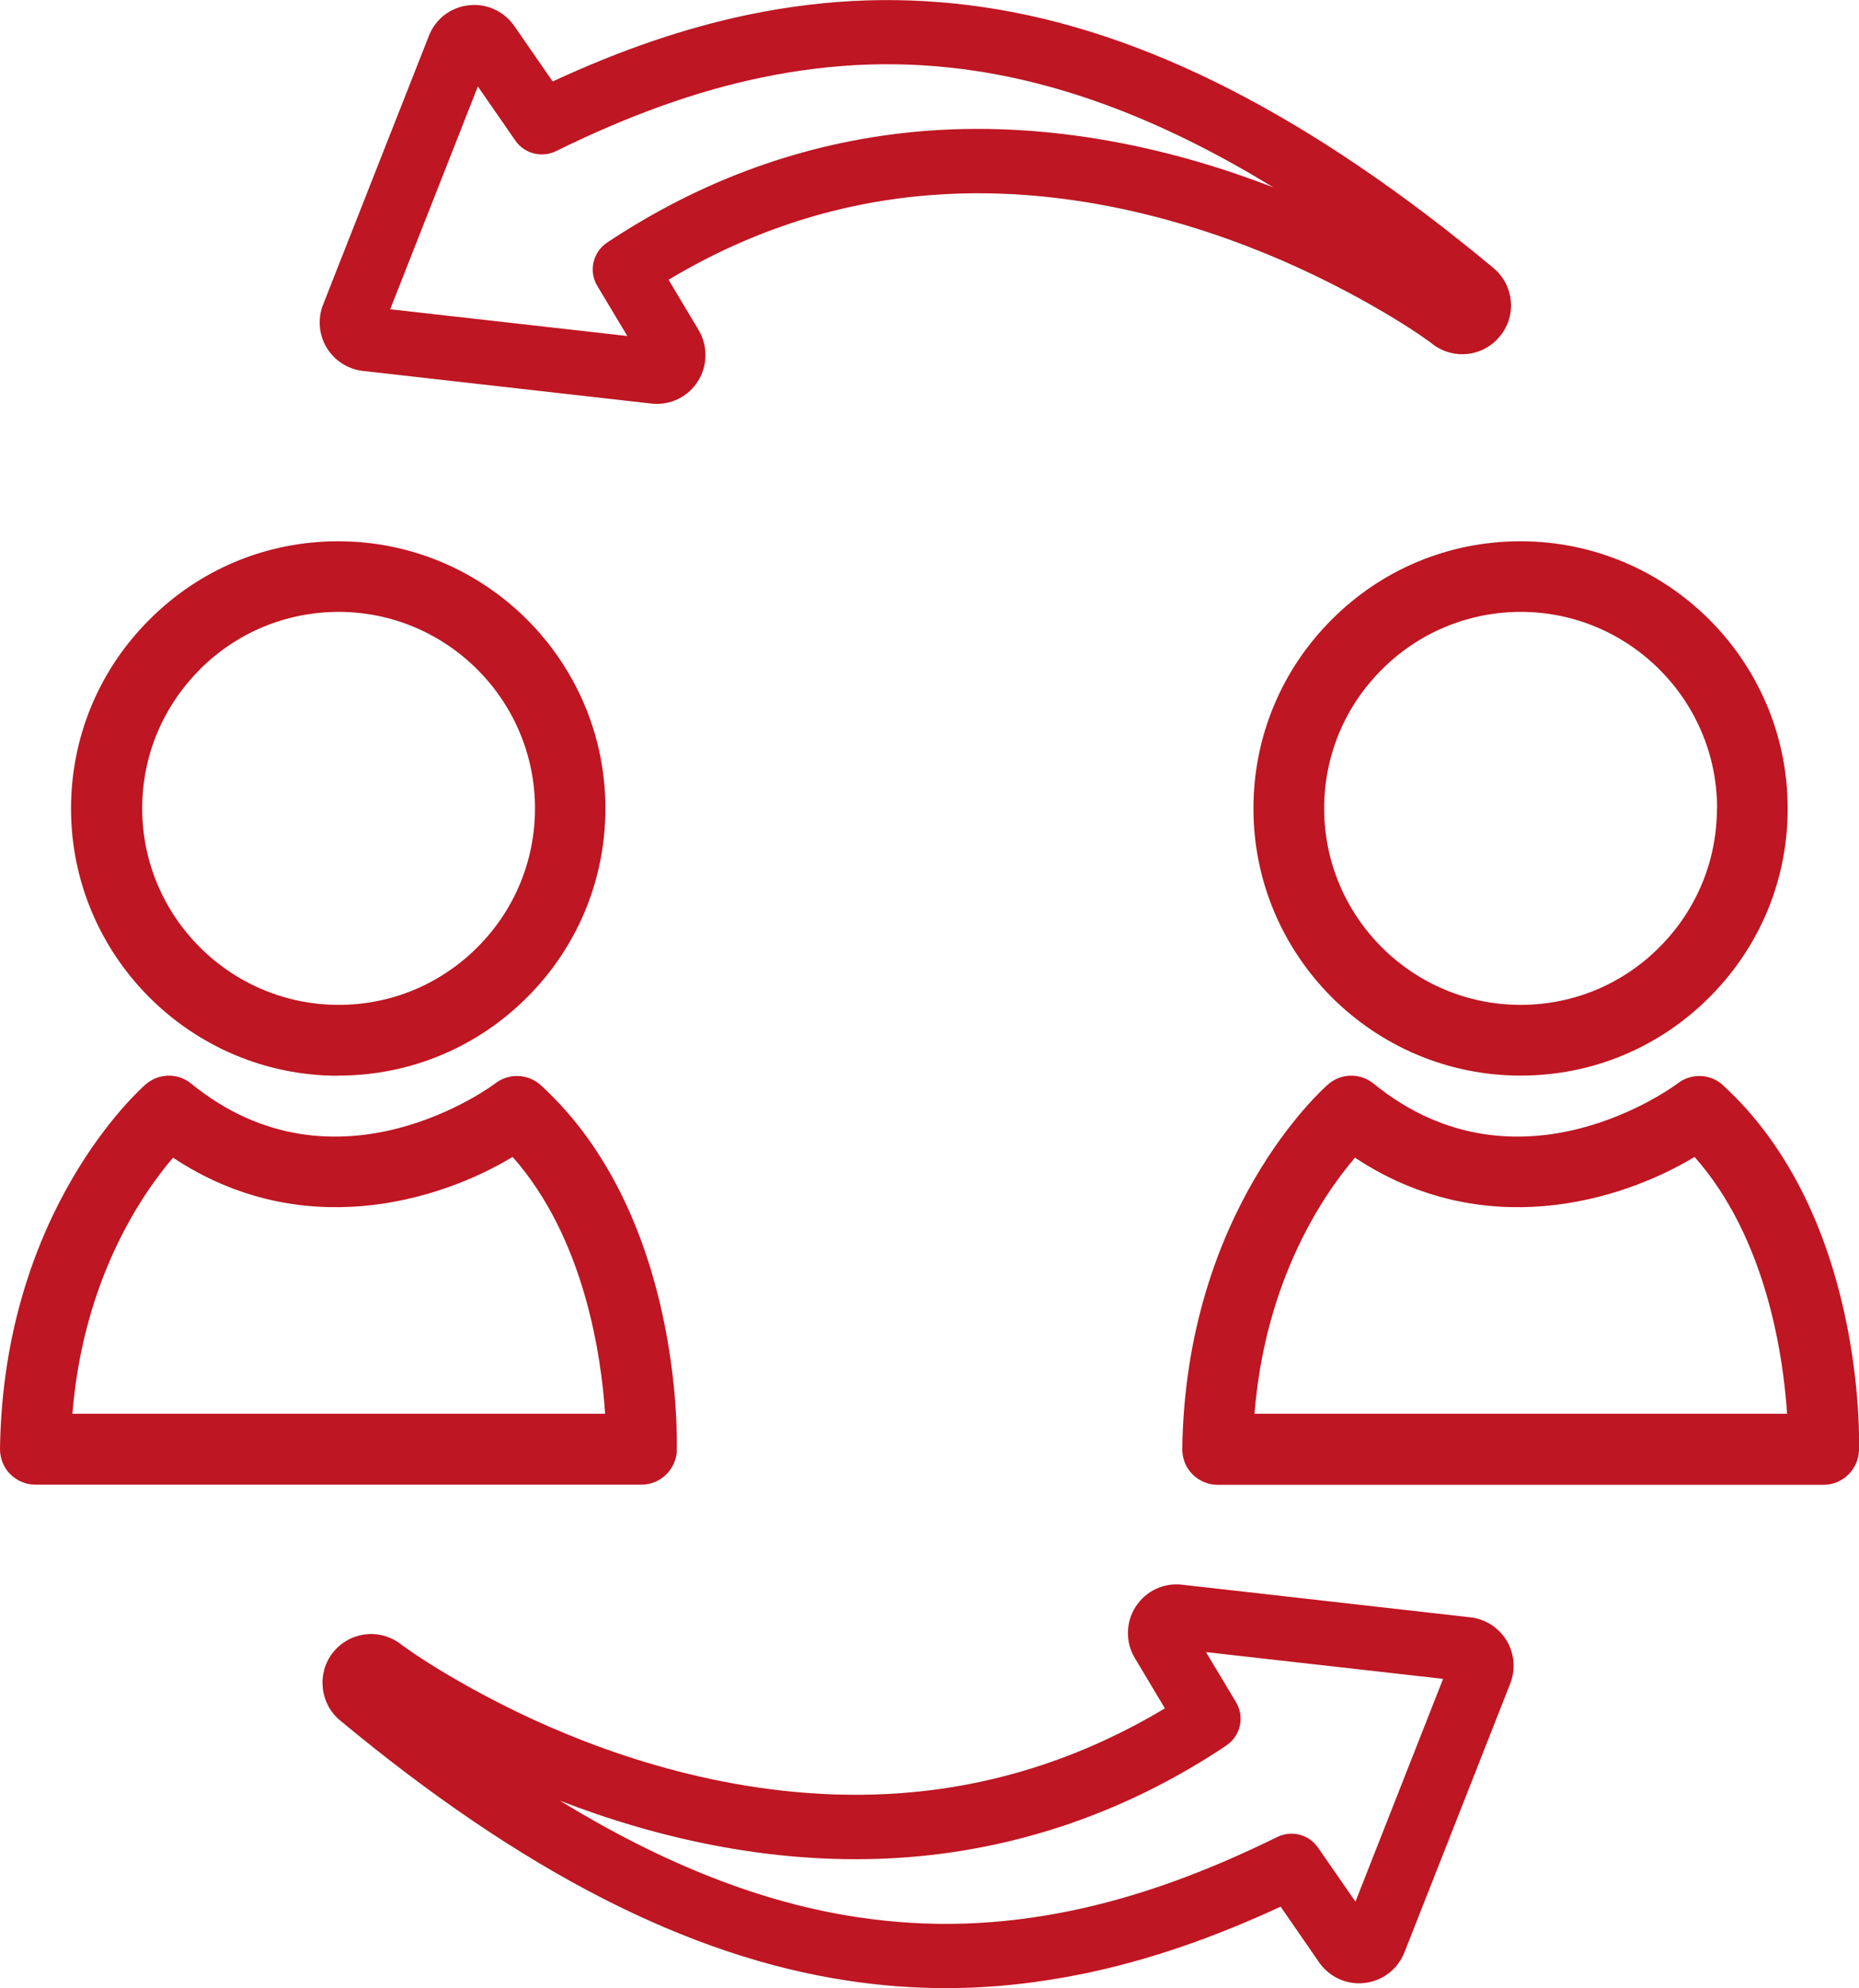
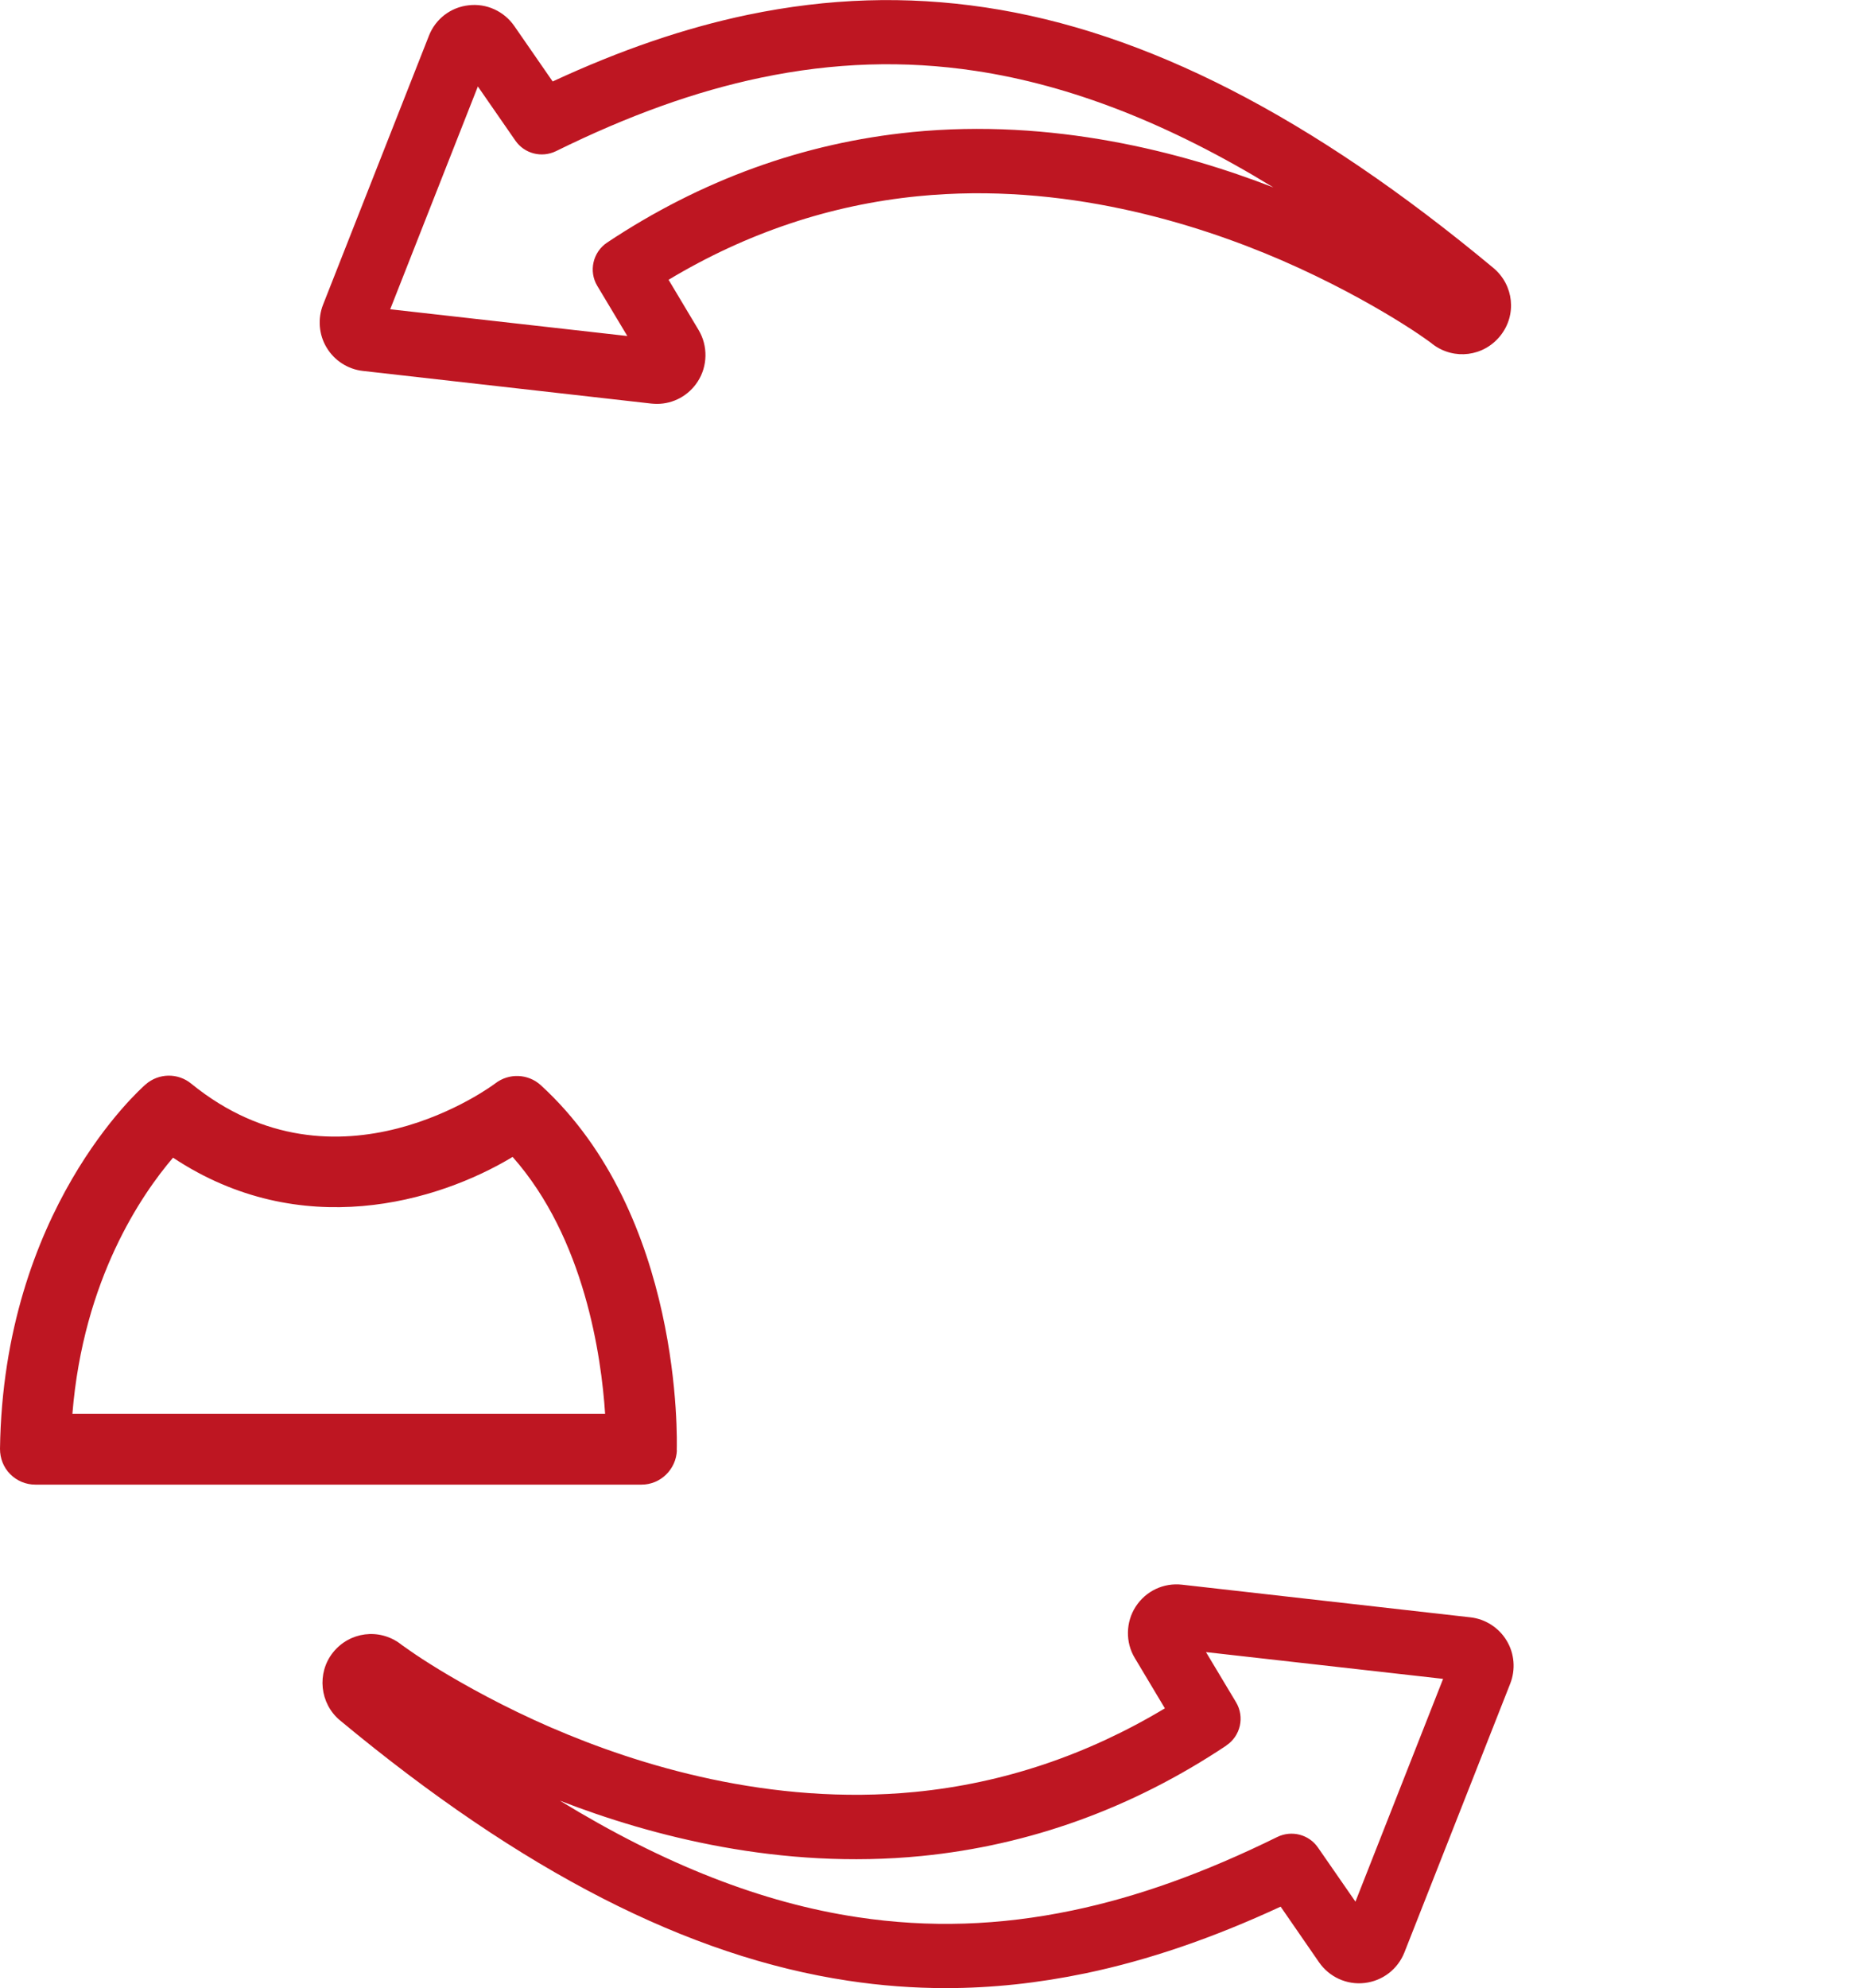
<svg xmlns="http://www.w3.org/2000/svg" id="Ebene_2" viewBox="0 0 123.01 131.53">
  <defs>
    <style>.cls-1{fill:#be1622;stroke-width:0px;}</style>
  </defs>
  <g id="Layer_1">
    <path class="cls-1" d="M36.53,114.32c-3.23-1.4-5.82-2.86-7.42-3.83-.87-.53-1.54-.97-1.98-1.28-.22-.15-.39-.27-.54-.38l-.09-.07c-1.41-1.06-3.37-.81-4.47.57-1.08,1.36-.87,3.37.46,4.48,12.04,10,23.05,15.64,33.63,17.23,2.17.33,4.32.49,6.47.49,3.05,0,6.11-.33,9.24-.98,4.16-.87,8.4-2.32,12.91-4.41l2.54,3.68c.68.98,1.84,1.51,3.02,1.37,1.19-.14,2.19-.91,2.63-2.02l7-17.78c.37-.93.28-2-.23-2.84-.51-.86-1.41-1.44-2.4-1.55l-19.08-2.16c-1.23-.14-2.4.42-3.07,1.45-.66,1.02-.69,2.36-.06,3.4l1.99,3.33c-5.16,3.1-10.71,4.96-16.52,5.53-9.59.94-18.36-1.78-24.02-4.23ZM81.14,115.48c.95-.63,1.23-1.89.65-2.86l-1.99-3.32,15.69,1.77-5.8,14.74-2.48-3.58c-.6-.87-1.74-1.16-2.69-.7-4.81,2.37-9.24,3.96-13.55,4.86-4.84,1.01-9.49,1.16-14.21.45-6.3-.94-12.82-3.49-19.71-7.71,6.08,2.36,14.62,4.58,23.93,3.66,7.16-.71,13.95-3.16,20.17-7.31Z" />
    <path class="cls-1" d="M92.2,21.04c.87.53,1.54.97,1.98,1.28.22.15.38.27.52.37l.11.09c1.41,1.06,3.37.81,4.47-.57,1.1-1.38.89-3.35-.46-4.48C86.78,7.71,75.77,2.07,65.19.49c-5.23-.78-10.37-.62-15.71.49-4.16.87-8.4,2.32-12.91,4.41l-2.54-3.67c-.68-.98-1.84-1.51-3.02-1.37-1.19.13-2.2.91-2.63,2.02l-7,17.78c-.37.93-.28,2,.23,2.84.51.86,1.41,1.44,2.4,1.55l19.09,2.16c.12.01.25.02.37.02,1.09,0,2.1-.55,2.7-1.48.66-1.02.68-2.36.06-3.4l-1.99-3.33c5.16-3.1,10.71-4.96,16.52-5.53,9.59-.95,18.35,1.78,24.02,4.23,3.23,1.4,5.82,2.86,7.42,3.83ZM60.34,8.74c-7.16.71-13.95,3.17-20.17,7.31-.94.63-1.23,1.89-.65,2.86l1.99,3.32-15.69-1.77,5.8-14.74,2.48,3.58c.6.87,1.74,1.16,2.69.7,4.81-2.37,9.24-3.96,13.55-4.86,4.84-1.01,9.49-1.16,14.21-.45,6.3.95,12.82,3.49,19.71,7.71-6.08-2.36-14.62-4.58-23.93-3.66Z" />
-     <path class="cls-1" d="M22.39,71.16h0c4.71,0,9.15-1.84,12.49-5.18,3.34-3.34,5.18-7.78,5.18-12.5,0-9.75-7.94-17.67-17.68-17.67-4.72,0-9.16,1.84-12.5,5.19-3.34,3.34-5.18,7.78-5.18,12.5,0,9.74,7.94,17.67,17.68,17.67ZM13.21,44.3c2.46-2.46,5.72-3.81,9.19-3.82,7.16,0,13,5.83,13,13,0,3.46-1.35,6.73-3.81,9.19-2.46,2.46-5.72,3.81-9.18,3.81h0c-7.16,0-13-5.83-13-12.99,0-3.47,1.35-6.73,3.81-9.19Z" />
    <path class="cls-1" d="M44.78,95.95c.02-.63.4-15.56-8.99-24.15-.84-.77-2.11-.82-3.01-.13-.1.08-10.48,7.88-20.13.02-.88-.72-2.15-.7-3.01.05C9.26,72.07.22,80.1,0,95.85c0,.63.23,1.23.67,1.67.44.45,1.04.7,1.67.7h40.11c1.26,0,2.29-1.01,2.34-2.27ZM4.79,93.54c.72-8.92,4.6-14.54,6.66-16.95,8.44,5.6,17.49,2.95,22.47-.05,4.76,5.38,5.87,13.18,6.12,16.99H4.79Z" />
-     <path class="cls-1" d="M88.12,40.99c-3.34,3.34-5.18,7.78-5.18,12.5,0,9.74,7.93,17.67,17.68,17.67h0c4.72,0,9.15-1.84,12.49-5.18,3.34-3.34,5.19-7.78,5.18-12.5,0-9.75-7.94-17.67-17.68-17.67-4.72,0-9.16,1.84-12.5,5.19ZM113.61,53.48c0,3.46-1.35,6.73-3.81,9.19-2.45,2.46-5.72,3.81-9.18,3.81h0c-7.17,0-13-5.83-13-12.99,0-3.47,1.35-6.73,3.81-9.19,2.46-2.46,5.72-3.81,9.19-3.82,7.16,0,13,5.83,13,13Z" />
-     <path class="cls-1" d="M114.02,71.8c-.84-.77-2.1-.82-3-.13-.1.08-10.48,7.88-20.13.02-.88-.72-2.15-.7-3.01.05-.38.33-9.42,8.37-9.65,24.12,0,.63.23,1.23.67,1.67.44.45,1.04.7,1.66.7h40.11c1.26,0,2.29-1.01,2.34-2.27.02-.63.4-15.56-8.99-24.15ZM83.01,93.54c.71-8.92,4.59-14.54,6.65-16.95,8.44,5.6,17.49,2.95,22.47-.05,4.76,5.38,5.87,13.18,6.12,16.99h-35.25Z" />
  </g>
</svg>